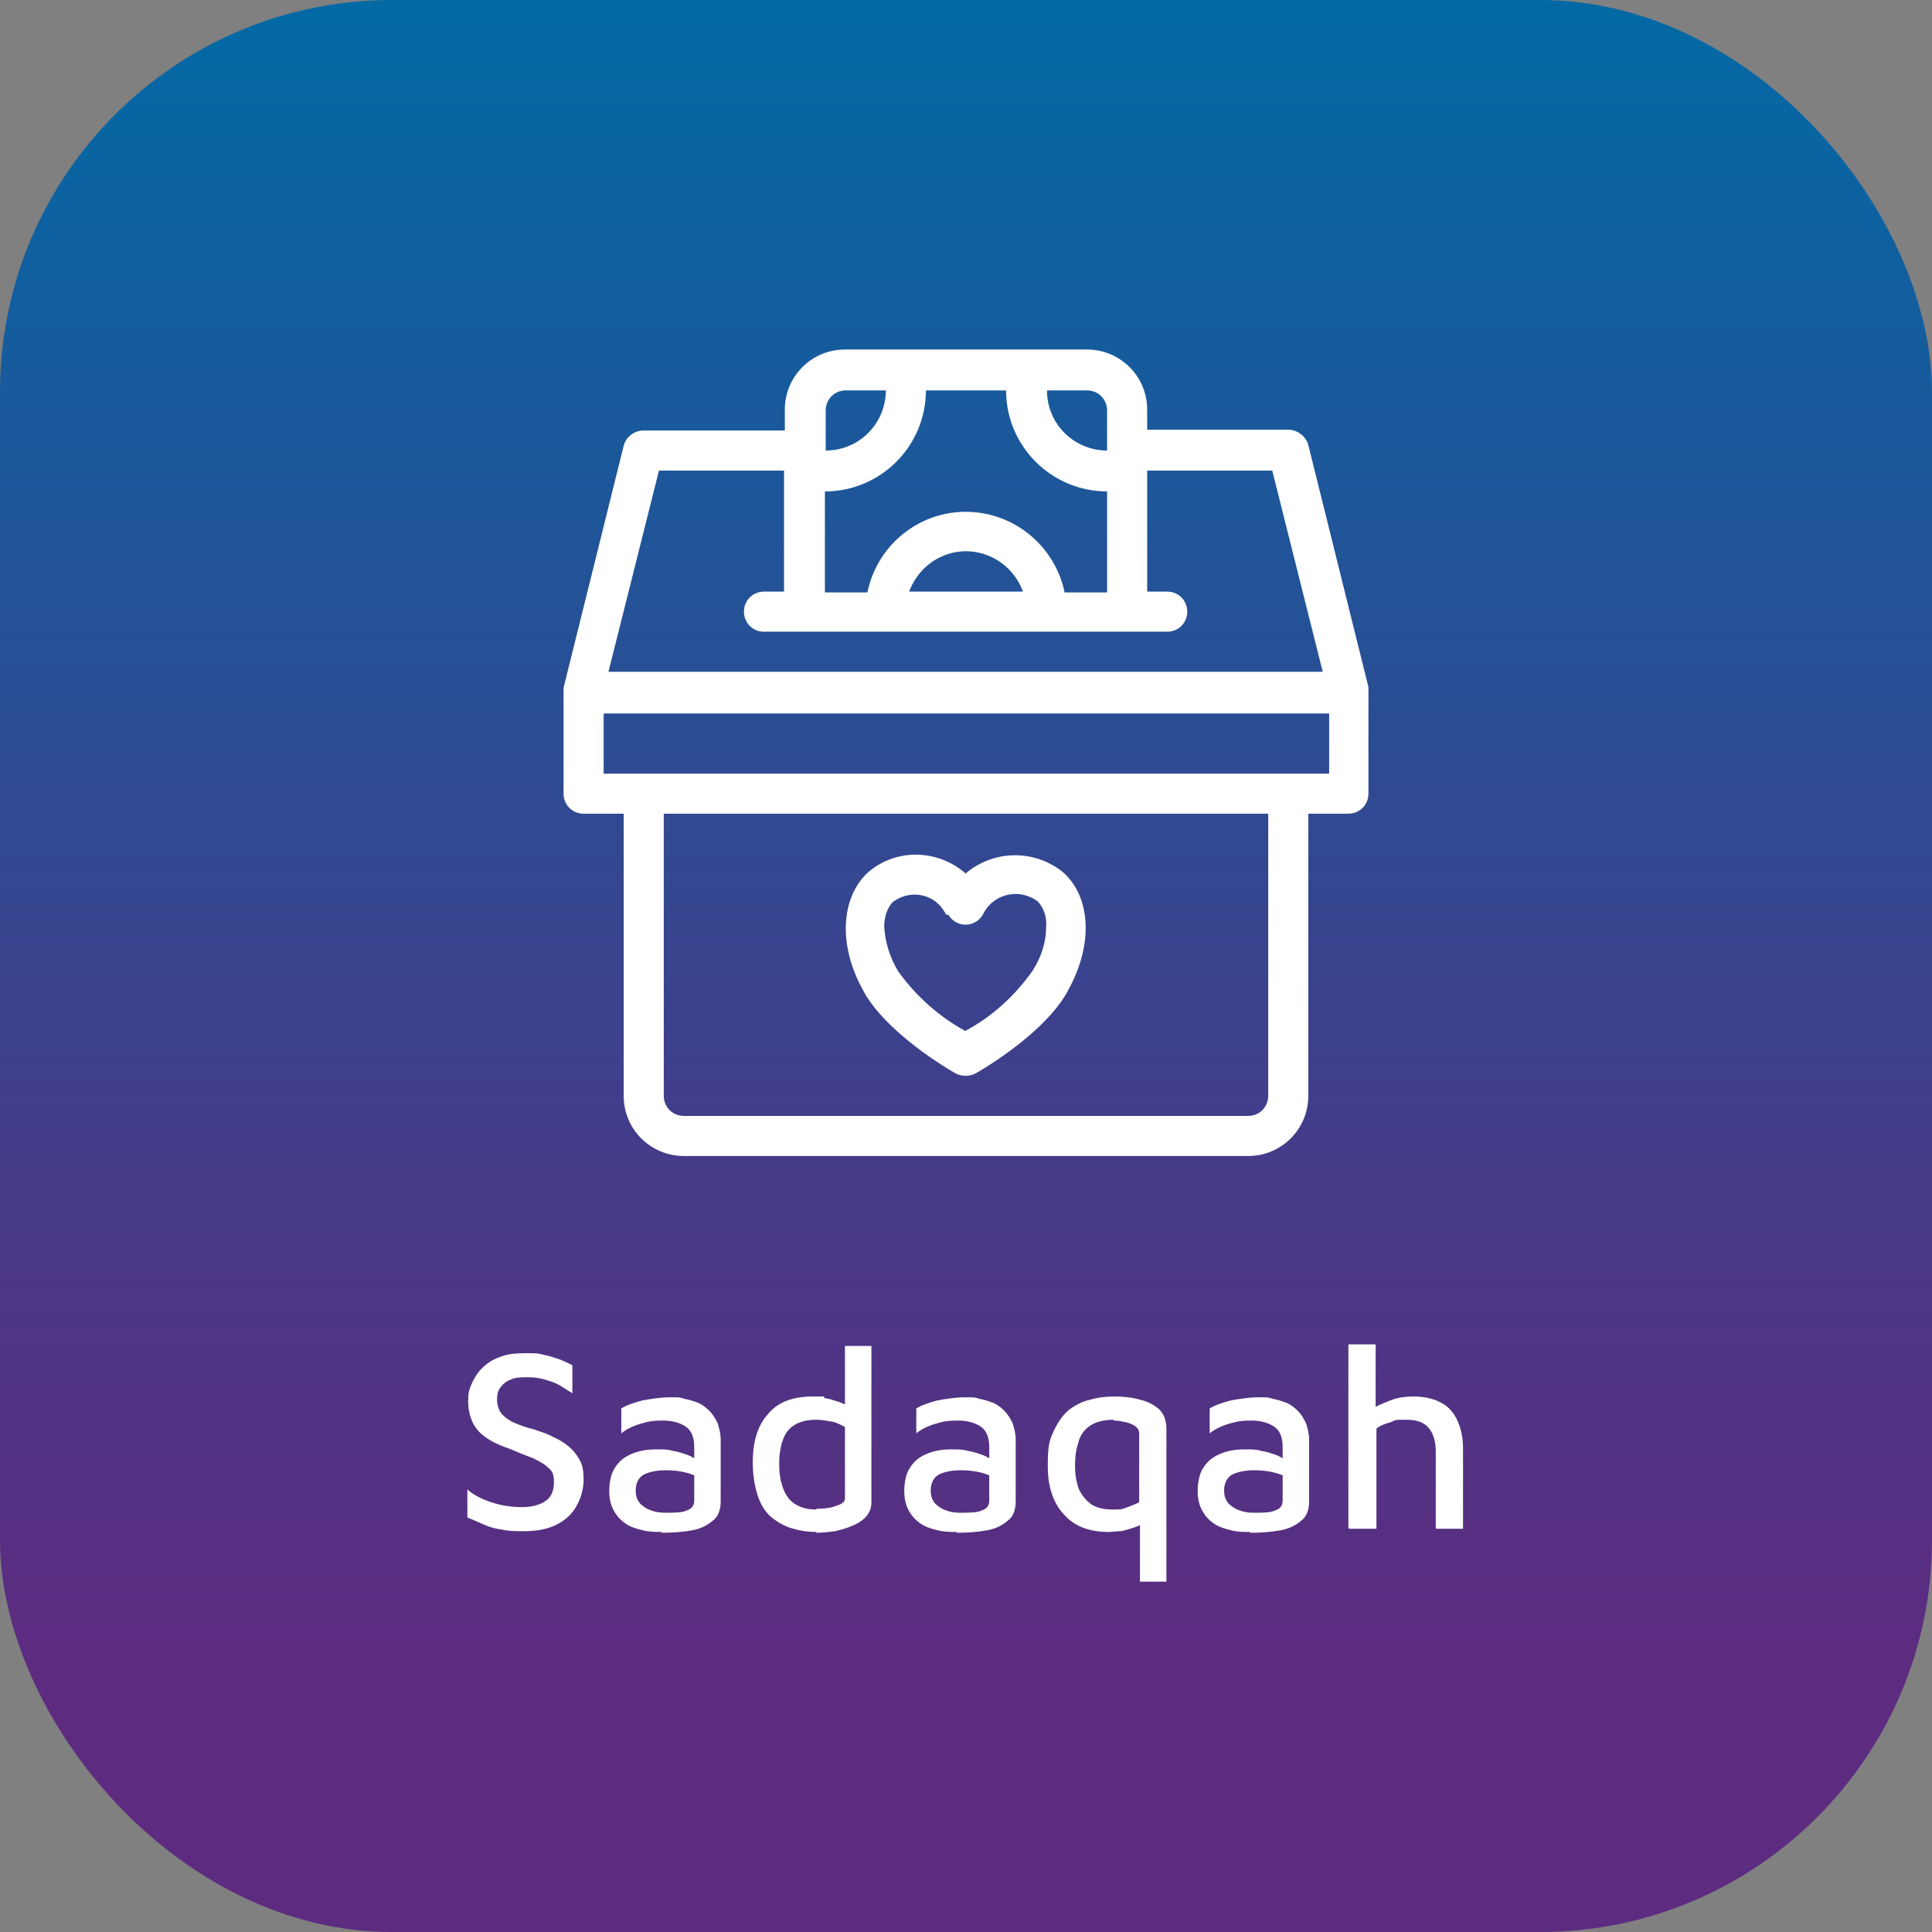
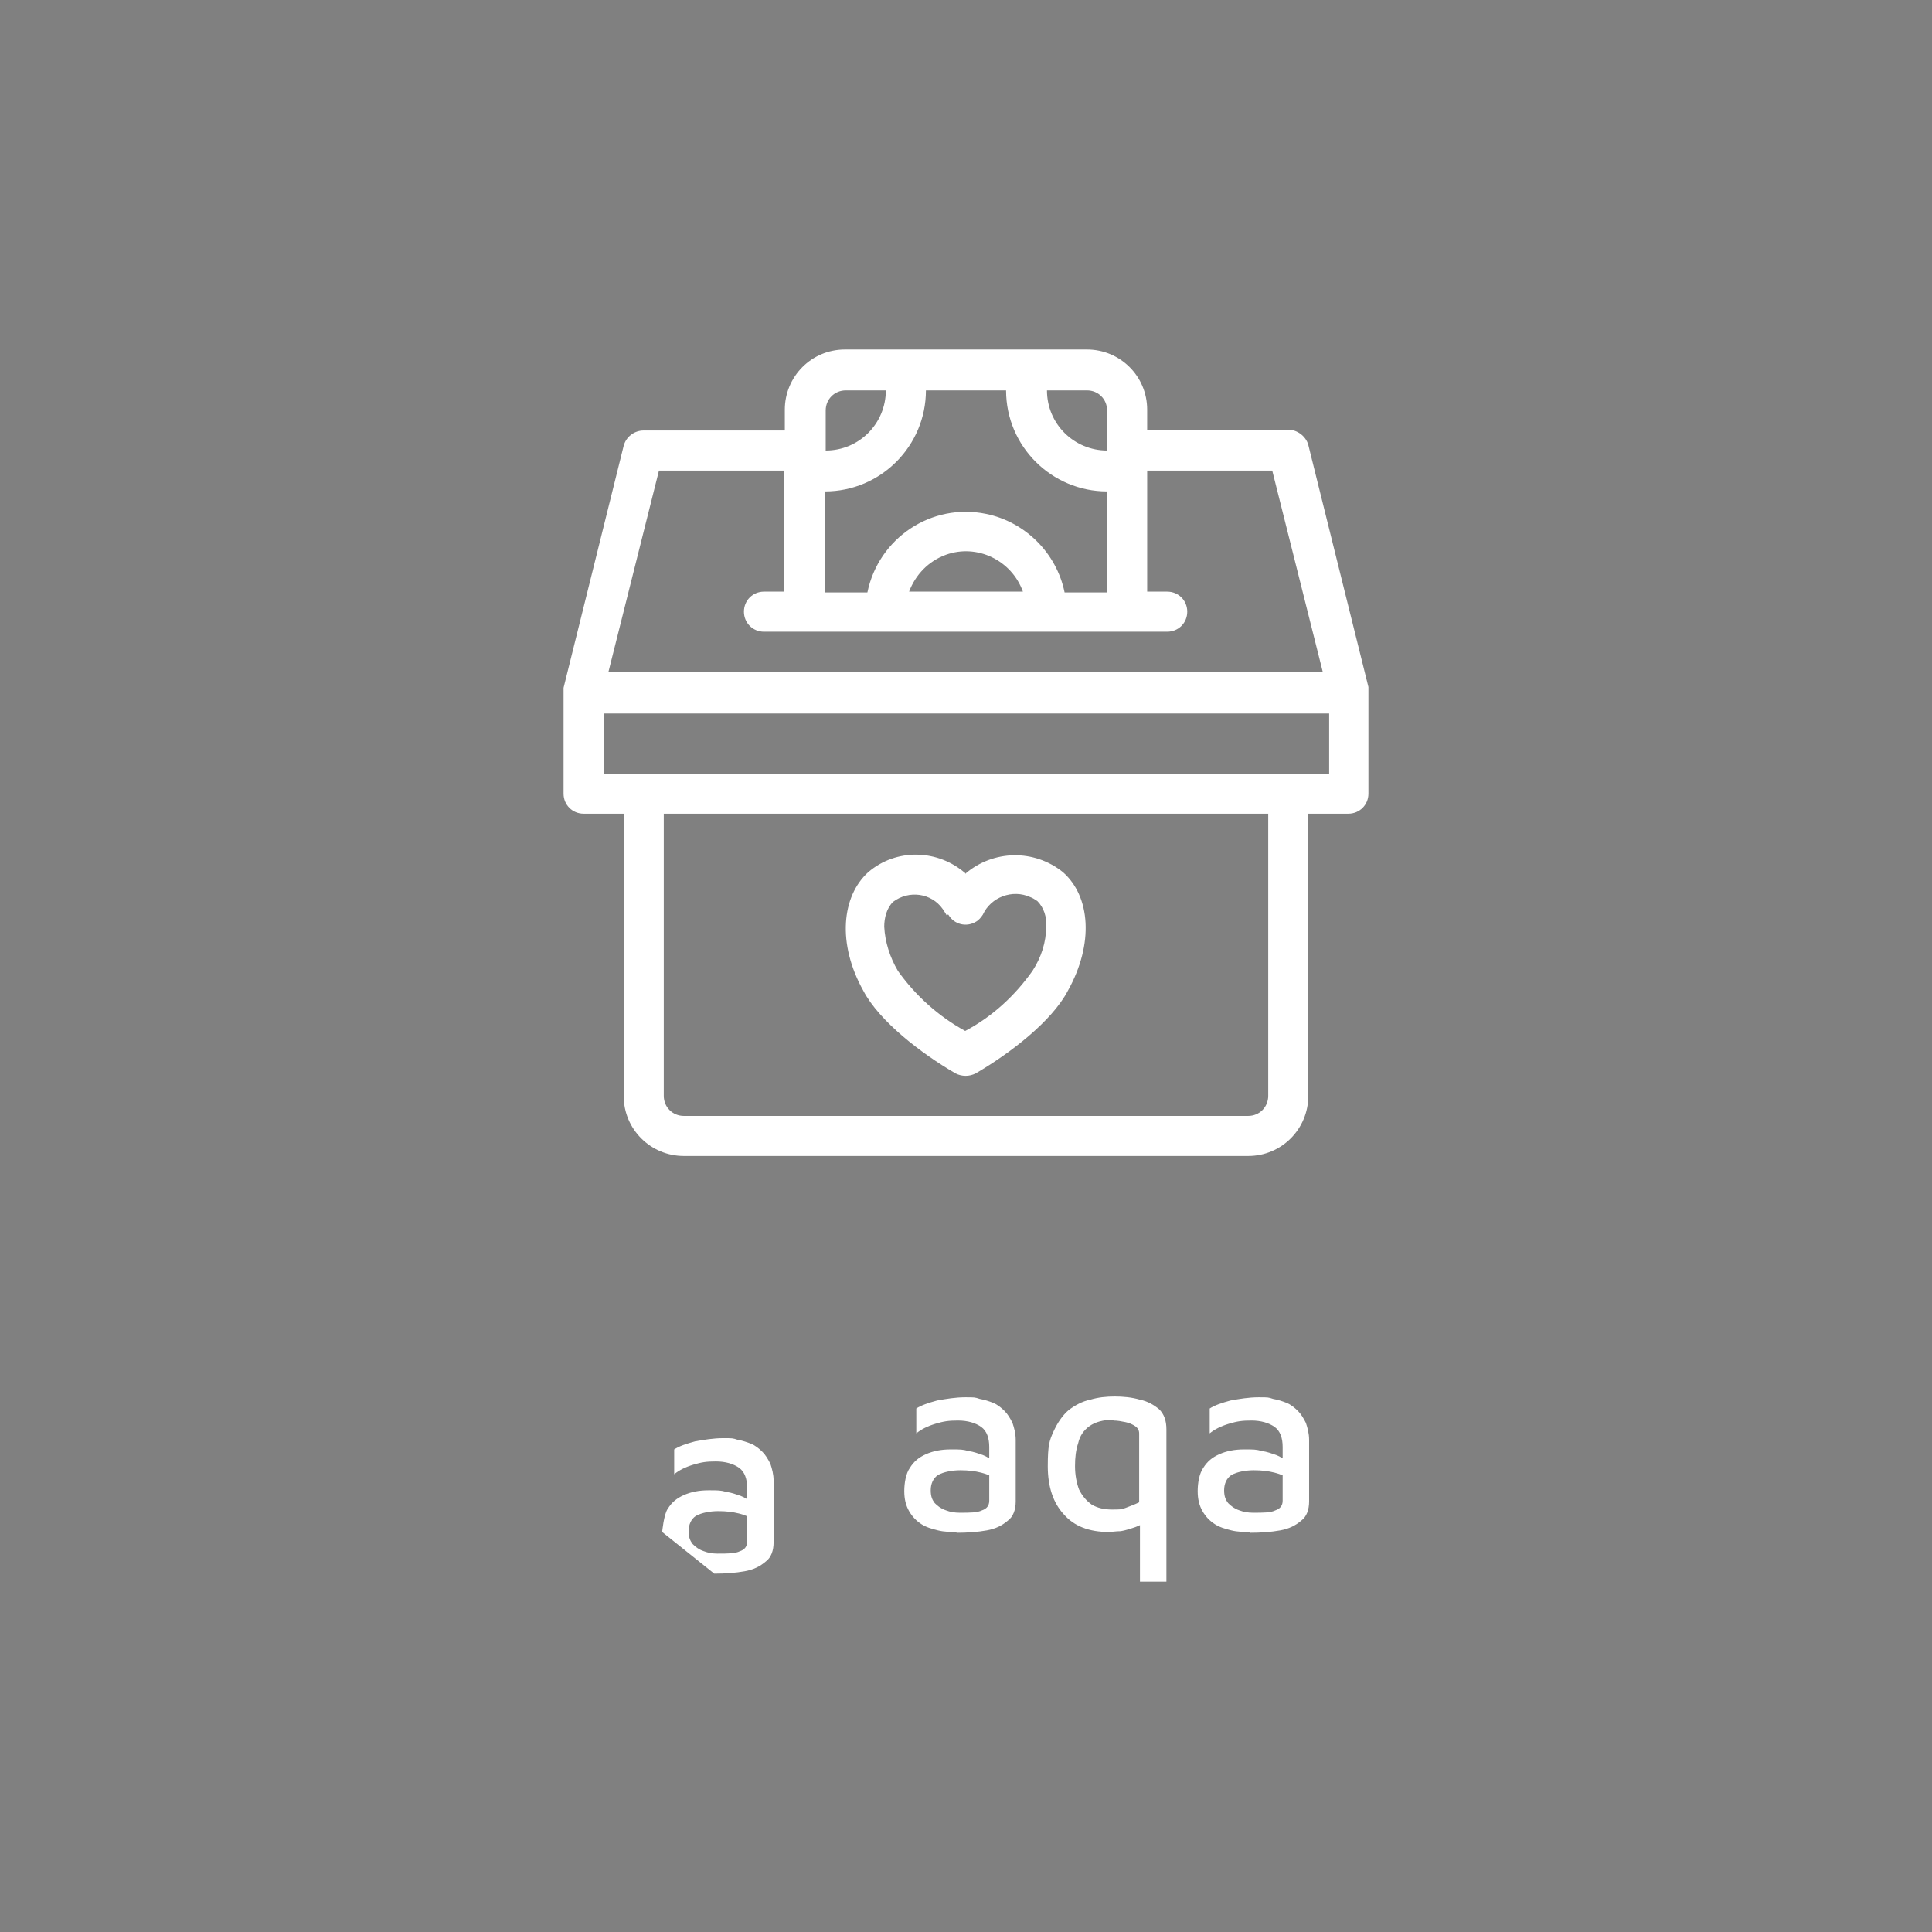
<svg xmlns="http://www.w3.org/2000/svg" id="Layer_2" version="1.1" viewBox="0 0 241 241">
  <rect x="0" y="0" width="241" height="241" fill="#808080" stroke="none" />
  <defs>
    <style>
      .st0, .st1 {
        fill: #fff;
      }

      .st1 {
        fill-rule: evenodd;
      }

      .st2 {
        isolation: isolate;
      }

      .st3 {
        fill: url(#linear-gradient);
      }
    </style>
    <linearGradient id="linear-gradient" x1="120.5" y1="248.4" x2="120.5" y2="11.4" gradientTransform="translate(0 244) scale(1 -1)" gradientUnits="userSpaceOnUse">
      <stop offset="0" stop-color="#006ba6" />
      <stop offset=".2" stop-color="#155c9d" />
      <stop offset=".7" stop-color="#4c3686" />
      <stop offset=".9" stop-color="#5d2b80" />
    </linearGradient>
  </defs>
  <g id="Layer_1-2">
    <g>
-       <rect class="st3" width="241" height="241" rx="48.9" ry="48.9" />
      <g>
        <g class="st2">
          <g class="st2">
-             <path class="st0" d="M65.4,191c-1.1,0-2,0-2.8-.2-.8-.1-1.5-.3-2.2-.6-.7-.3-1.3-.6-2.1-.9v-3.5c.8.7,1.8,1.2,3,1.6,1.2.4,2.5.6,3.8.6s2.3-.3,3-.8c.7-.5,1-1.3,1-2.3s-.2-1.4-.7-1.8c-.5-.5-1.1-.8-1.9-1.2-.8-.3-1.6-.6-2.5-1-.7-.3-1.4-.5-2-.8-.7-.3-1.3-.7-1.8-1.1-.5-.4-1-1-1.3-1.7-.3-.7-.5-1.5-.5-2.5s.1-1.4.4-2.1c.3-.7.7-1.4,1.3-2,.6-.6,1.3-1.1,2.2-1.4.9-.4,2-.5,3.3-.5s1.6,0,2.2.2c.6.1,1.2.3,1.8.5.6.2,1.2.5,1.8.8v3.5c-.5-.3-1.1-.7-1.6-1-.5-.3-1.1-.5-1.8-.7-.6-.2-1.4-.3-2.1-.3-.9,0-1.6,0-2.2.3-.6.2-1,.6-1.3,1-.3.4-.4.9-.4,1.5s.2,1.3.6,1.8c.4.4.9.8,1.6,1.1.7.3,1.5.6,2.4.8.8.3,1.6.5,2.3.9.7.3,1.4.7,2,1.2.6.5,1,1,1.4,1.7.4.7.5,1.5.5,2.5s-.3,2.2-.8,3.1c-.5,1-1.3,1.8-2.4,2.4-1.1.6-2.5.9-4.2.9Z" />
-             <path class="st0" d="M82.6,191.1c-.8,0-1.6,0-2.4-.2-.8-.2-1.5-.4-2.1-.8-.6-.4-1.1-.9-1.5-1.6-.4-.7-.6-1.5-.6-2.5s.2-2.2.7-2.9c.5-.8,1.1-1.3,2-1.7.9-.4,1.9-.6,3.1-.6s1.5,0,2.2.2c.7.1,1.2.3,1.8.5.5.2,1,.5,1.3.8l.4,2.2c-.5-.3-1.1-.6-1.9-.8-.8-.2-1.6-.3-2.6-.3s-2.1.2-2.8.6c-.6.4-.9,1.1-.9,1.9s.2,1.2.5,1.6c.4.4.8.7,1.4.9.5.2,1.1.3,1.7.3,1.3,0,2.2,0,2.8-.3.6-.2.9-.6.9-1.2v-6.7c0-1.1-.3-2-1-2.5-.7-.5-1.7-.8-2.9-.8s-1.8.1-2.8.4c-1,.3-1.8.7-2.4,1.2v-3.1c.6-.4,1.5-.7,2.6-1,1.1-.2,2.3-.4,3.5-.4s1.2,0,1.8.2c.6.1,1.2.3,1.7.5.5.2,1,.6,1.4,1,.4.4.7.9,1,1.5.2.6.4,1.3.4,2.1v7.7c0,1-.3,1.9-1,2.4-.7.6-1.5,1-2.6,1.2-1.1.2-2.4.3-3.8.3Z" />
-             <path class="st0" d="M101.9,191.1c-1,0-1.9-.1-2.9-.4-.9-.2-1.8-.7-2.6-1.3-.8-.6-1.4-1.5-1.8-2.6s-.7-2.6-.7-4.4c0-2.5.6-4.6,1.9-6,1.2-1.5,3.1-2.2,5.6-2.2s.9,0,1.5.2c.6.1,1.2.3,1.8.5s1.1.5,1.6.8l-.9,1.1v-8.9h3.3v19.5c0,.7-.2,1.2-.6,1.7-.4.5-1,.9-1.7,1.2-.7.3-1.4.5-2.2.7-.8.1-1.6.2-2.4.2ZM101.9,188.2c1,0,1.8-.1,2.5-.4.7-.2,1-.5,1-.9v-8.9c-.6-.3-1.1-.6-1.8-.7-.6-.1-1.2-.2-1.8-.2-1,0-1.9.2-2.6.6-.7.4-1.2,1-1.5,1.8-.3.8-.5,1.8-.5,3s.1,2,.4,2.9.7,1.6,1.4,2.1c.7.5,1.6.8,2.8.8Z" />
+             <path class="st0" d="M82.6,191.1s.2-2.2.7-2.9c.5-.8,1.1-1.3,2-1.7.9-.4,1.9-.6,3.1-.6s1.5,0,2.2.2c.7.1,1.2.3,1.8.5.5.2,1,.5,1.3.8l.4,2.2c-.5-.3-1.1-.6-1.9-.8-.8-.2-1.6-.3-2.6-.3s-2.1.2-2.8.6c-.6.4-.9,1.1-.9,1.9s.2,1.2.5,1.6c.4.4.8.7,1.4.9.5.2,1.1.3,1.7.3,1.3,0,2.2,0,2.8-.3.6-.2.9-.6.9-1.2v-6.7c0-1.1-.3-2-1-2.5-.7-.5-1.7-.8-2.9-.8s-1.8.1-2.8.4c-1,.3-1.8.7-2.4,1.2v-3.1c.6-.4,1.5-.7,2.6-1,1.1-.2,2.3-.4,3.5-.4s1.2,0,1.8.2c.6.1,1.2.3,1.7.5.5.2,1,.6,1.4,1,.4.4.7.9,1,1.5.2.6.4,1.3.4,2.1v7.7c0,1-.3,1.9-1,2.4-.7.6-1.5,1-2.6,1.2-1.1.2-2.4.3-3.8.3Z" />
            <path class="st0" d="M119.4,191.1c-.8,0-1.6,0-2.4-.2-.8-.2-1.5-.4-2.1-.8-.6-.4-1.1-.9-1.5-1.6-.4-.7-.6-1.5-.6-2.5s.2-2.2.7-2.9c.5-.8,1.1-1.3,2-1.7.9-.4,1.9-.6,3.1-.6s1.5,0,2.2.2c.7.1,1.2.3,1.8.5.5.2,1,.5,1.3.8l.4,2.2c-.5-.3-1.1-.6-1.9-.8-.8-.2-1.6-.3-2.6-.3s-2.1.2-2.8.6c-.6.4-.9,1.1-.9,1.9s.2,1.2.5,1.6c.4.4.8.7,1.4.9.5.2,1.1.3,1.7.3,1.3,0,2.2,0,2.8-.3.6-.2.9-.6.9-1.2v-6.7c0-1.1-.3-2-1-2.5-.7-.5-1.7-.8-2.9-.8s-1.8.1-2.8.4c-1,.3-1.8.7-2.4,1.2v-3.1c.6-.4,1.5-.7,2.6-1,1.1-.2,2.3-.4,3.5-.4s1.2,0,1.8.2c.6.1,1.2.3,1.7.5.5.2,1,.6,1.4,1,.4.4.7.9,1,1.5.2.6.4,1.3.4,2.1v7.7c0,1-.3,1.9-1,2.4-.7.6-1.5,1-2.6,1.2-1.1.2-2.4.3-3.8.3Z" />
            <path class="st0" d="M139,174.2c1.1,0,2.2.1,3.2.4,1,.2,1.8.7,2.4,1.2.6.6.9,1.4.9,2.5v19h-3.3v-8.8l.9,1.1c-.4.4-.9.7-1.5.9-.6.2-1.2.4-1.8.5-.6,0-1.1.1-1.5.1-2.4,0-4.3-.7-5.6-2.2-1.3-1.4-2-3.4-2-6s.2-3.2.7-4.3c.5-1.1,1.1-2,1.9-2.7.8-.6,1.7-1.1,2.7-1.3,1-.3,2-.4,3.1-.4ZM138.9,177.1c-1.3,0-2.3.3-3,.8s-1.2,1.2-1.4,2.1c-.3.9-.4,1.8-.4,2.9s.2,2.1.5,2.9c.4.8.9,1.4,1.6,1.9.7.4,1.5.6,2.5.6s1.2,0,1.7-.2,1.1-.4,1.7-.7v-8.6c0-.4-.2-.7-.5-.9-.3-.2-.7-.4-1.2-.5-.5-.1-1-.2-1.5-.2Z" />
            <path class="st0" d="M156,191.1c-.8,0-1.6,0-2.4-.2s-1.5-.4-2.1-.8-1.1-.9-1.5-1.6c-.4-.7-.6-1.5-.6-2.5s.2-2.2.7-2.9c.5-.8,1.1-1.3,2-1.7s1.9-.6,3.1-.6,1.5,0,2.2.2c.7.1,1.2.3,1.8.5.5.2,1,.5,1.3.8l.4,2.2c-.5-.3-1.1-.6-1.9-.8-.8-.2-1.6-.3-2.6-.3s-2.1.2-2.8.6c-.6.4-.9,1.1-.9,1.9s.2,1.2.5,1.6c.4.4.8.7,1.4.9.5.2,1.1.3,1.7.3,1.3,0,2.2,0,2.8-.3.6-.2.9-.6.9-1.2v-6.7c0-1.1-.3-2-1-2.5s-1.7-.8-2.9-.8-1.8.1-2.8.4c-1,.3-1.8.7-2.4,1.2v-3.1c.6-.4,1.5-.7,2.6-1,1.1-.2,2.3-.4,3.5-.4s1.2,0,1.8.2c.6.1,1.2.3,1.7.5.5.2,1,.6,1.4,1s.7.9,1,1.5c.2.6.4,1.3.4,2.1v7.7c0,1-.3,1.9-1,2.4-.7.6-1.5,1-2.6,1.2-1.1.2-2.4.3-3.8.3Z" />
-             <path class="st0" d="M168.2,190.6v-22.9h3.4v9.2l-1-.8c.8-.6,1.8-1,2.8-1.4s2-.5,3-.5,2.3.2,3.2.7c.9.4,1.6,1.1,2.1,2.1.5,1,.8,2.2.8,3.7v10h-3.4v-9.6c0-1.3-.3-2.3-.9-3-.6-.7-1.5-1-2.8-1s-1.3,0-1.9.3c-.7.2-1.3.4-1.8.8v12.5h-3.4Z" />
          </g>
        </g>
        <path class="st1" d="M97.9,53.7h-17.6c-1.2,0-2.2.8-2.5,1.9l-7.5,30.2c0,.2,0,.4,0,.6v12.6c0,1.4,1.1,2.5,2.5,2.5h5v35.2c0,4.2,3.4,7.5,7.5,7.5h70.4c4.2,0,7.5-3.4,7.5-7.5v-35.2h5c1.4,0,2.5-1.1,2.5-2.5v-12.6c0-.2,0-.4,0-.7l-7.5-30.2c-.3-1.1-1.4-1.9-2.5-1.9h-17.6v-2.5c0-4.2-3.4-7.5-7.5-7.5h-30.2c-4.2,0-7.5,3.4-7.5,7.5v2.5h0ZM158.2,101.5h-75.4v35.2c0,1.4,1.1,2.5,2.5,2.5h70.4c1.4,0,2.5-1.1,2.5-2.5v-35.2ZM120.5,109c-3.5-3.1-8.7-3.2-12.2-.2-3.3,3-3.9,8.9-.6,14.8,2,3.8,7.2,7.8,11.5,10.3.8.4,1.7.4,2.5,0,4.3-2.5,9.5-6.5,11.5-10.3,3.3-5.9,2.8-11.8-.6-14.8-3.6-2.9-8.7-2.8-12.2.2h0ZM118.3,114.1c.7,1.2,2.2,1.6,3.4.9.4-.2.7-.6.9-.9,1-2.2,3.7-3.2,5.9-2.2.3.1.6.3.9.5.8.8,1.2,2,1.1,3.2,0,1.9-.6,3.8-1.7,5.5-2.2,3.1-5,5.7-8.4,7.5-3.3-1.8-6.2-4.4-8.4-7.5-1-1.7-1.6-3.6-1.7-5.5,0-1.1.3-2.3,1.1-3.1,2-1.5,4.8-1.1,6.2.9.2.3.4.6.5.8,0,0,0,0,0-.1ZM165.8,96.5h-90.5v-7.5h90.5v7.5ZM143.1,73.8h2.5c1.4,0,2.5,1.1,2.5,2.5s-1.1,2.5-2.5,2.5h-50.3c-1.4,0-2.5-1.1-2.5-2.5s1.1-2.5,2.5-2.5h2.5v-15.1h-15.6l-6.3,25.1h89.1l-6.3-25.1h-15.6v15.1h0ZM125.6,48.7h-10.1c0,6.9-5.6,12.6-12.6,12.6v12.6h5.3c1.4-6.8,8-11.2,14.8-9.8,4.9,1,8.8,4.9,9.8,9.8h5.3v-12.6c-6.9,0-12.6-5.6-12.6-12.6h0ZM127.6,73.8c-1.4-3.9-5.7-6-9.6-4.6-2.2.8-3.8,2.5-4.6,4.6h14.2ZM110.5,48.7h-5c-1.4,0-2.5,1.1-2.5,2.5v5c4.2,0,7.5-3.4,7.5-7.5ZM130.6,48.7c0,4.2,3.4,7.5,7.5,7.5v-5c0-1.4-1.1-2.5-2.5-2.5,0,0-5,0-5,0Z" />
      </g>
    </g>
  </g>
</svg>